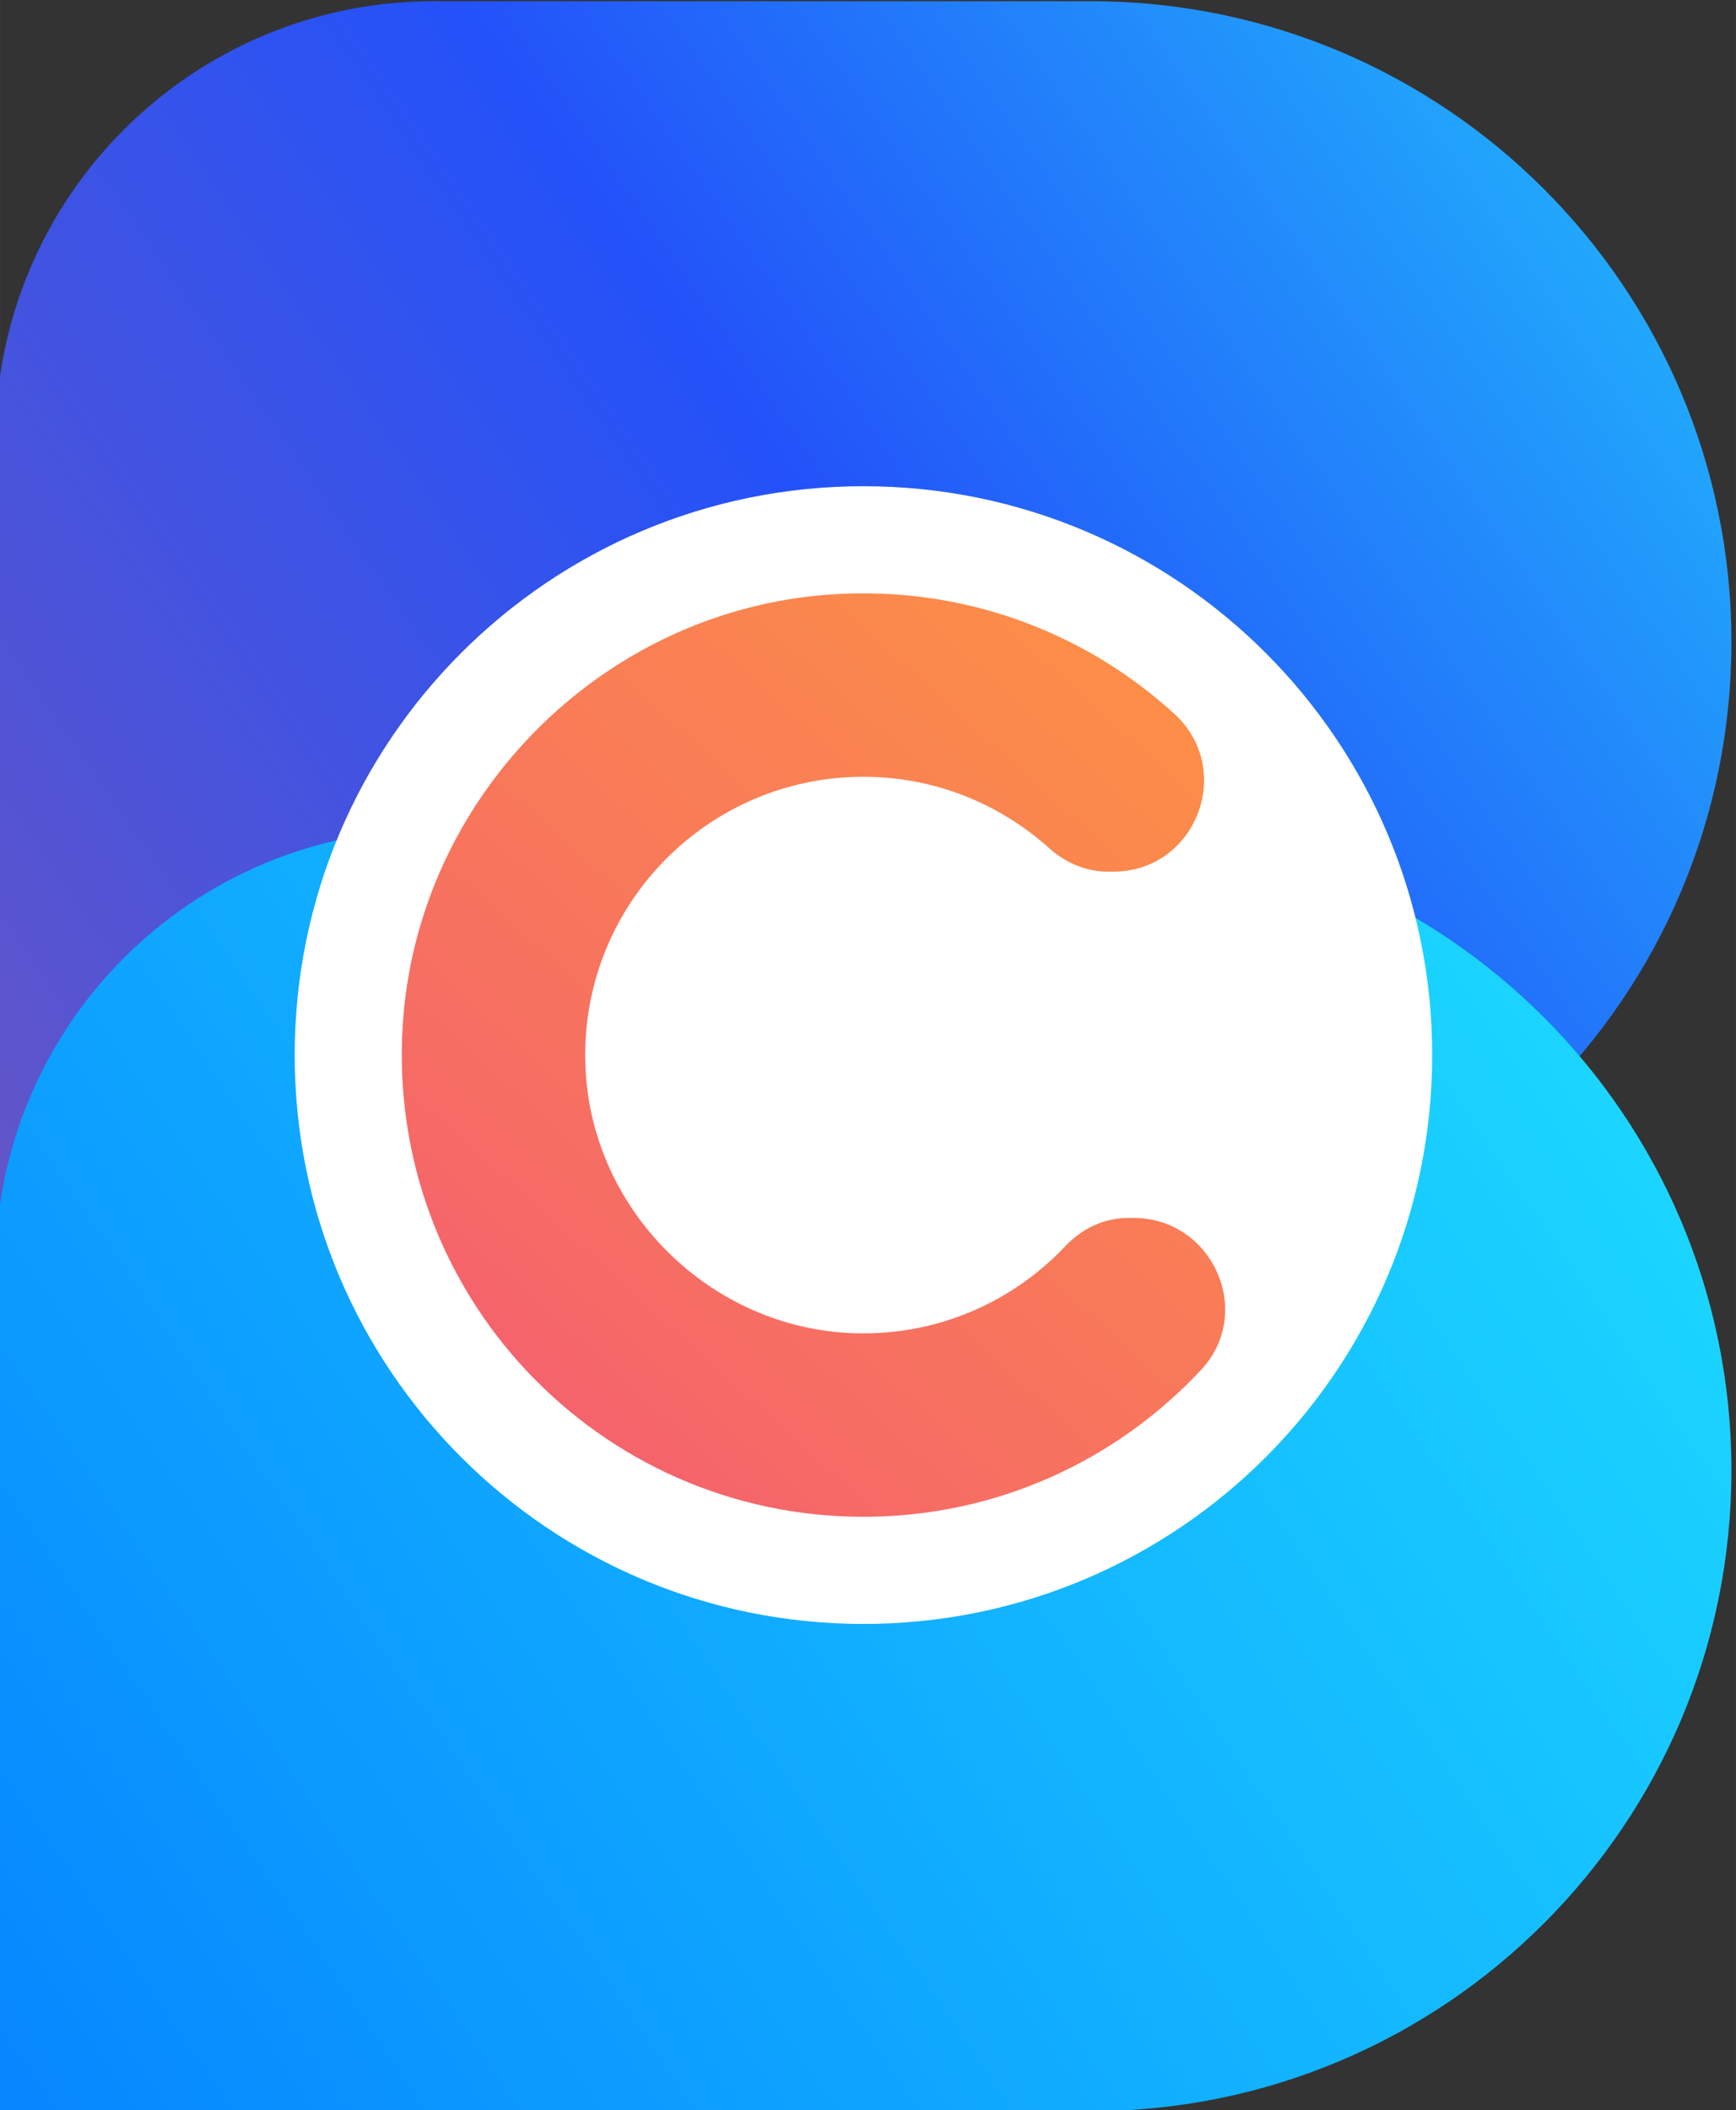
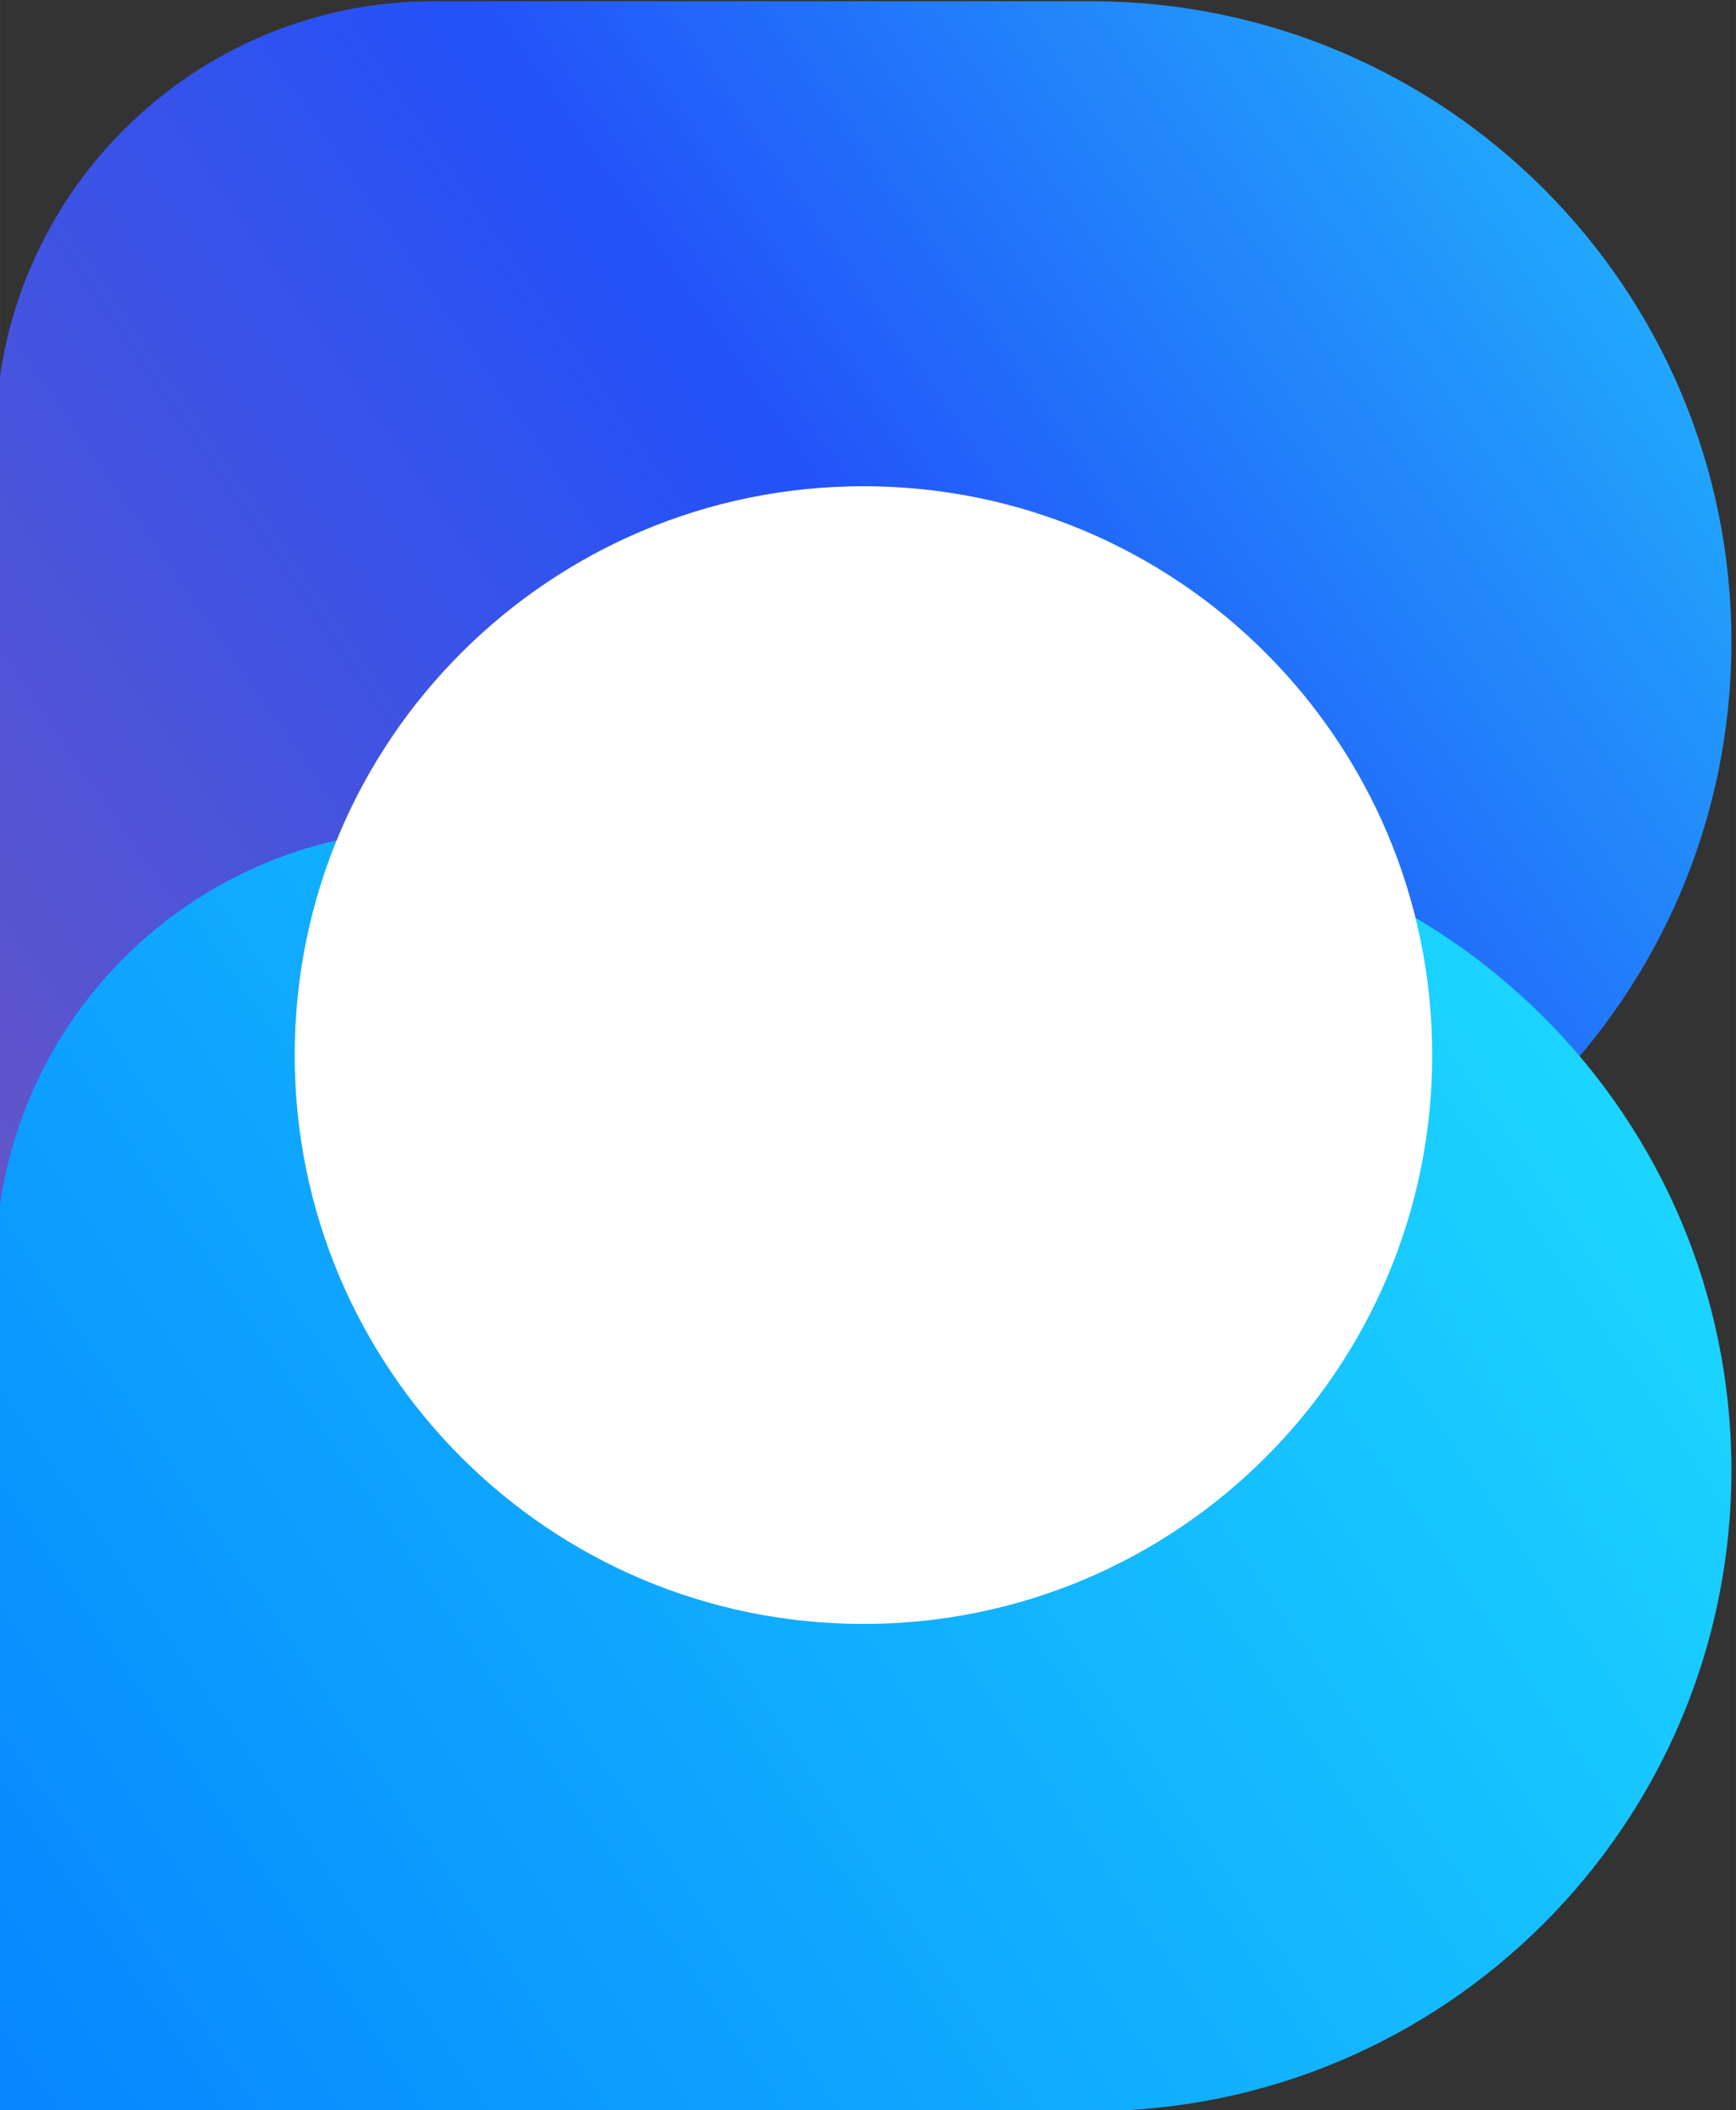
<svg xmlns="http://www.w3.org/2000/svg" xml:space="preserve" width="24.032mm" height="29.204mm" version="1.1" style="shape-rendering:geometricPrecision; text-rendering:geometricPrecision; image-rendering:optimizeQuality; fill-rule:evenodd; clip-rule:evenodd" viewBox="0 0 2403.16 2920.4">
  <rect x="0" y="0" width="2403.16" height="2920.4" fill="#333333" stroke="none" />
  <defs>
    <style type="text/css">
   
    .fil2 {fill:white;fill-rule:nonzero}
    .fil1 {fill:url(#id0);fill-rule:nonzero}
    .fil0 {fill:url(#id1);fill-rule:nonzero}
    .fil3 {fill:url(#id2);fill-rule:nonzero}
   
  </style>
    <linearGradient id="id0" gradientUnits="userSpaceOnUse" x1="3296.43" y1="609.29" x2="-710.45" y2="3328.25">
      <stop offset="0" style="stop-opacity:1; stop-color:#26FFFF" />
      <stop offset="1" style="stop-opacity:1; stop-color:#006DFF" />
    </linearGradient>
    <linearGradient id="id1" gradientUnits="userSpaceOnUse" x1="3073.2" y1="-407.41" x2="-927.53" y2="2353.64">
      <stop offset="0" style="stop-opacity:1; stop-color:#1FFFFF" />
      <stop offset="0.459" style="stop-opacity:1; stop-color:#2352F9" />
      <stop offset="1" style="stop-opacity:1; stop-color:#9457A1" />
    </linearGradient>
    <linearGradient id="id2" gradientUnits="userSpaceOnUse" x1="1991.59" y1="500.54" x2="30.94" y2="2674.72">
      <stop offset="0" style="stop-opacity:1; stop-color:#FFA138" />
      <stop offset="0.58" style="stop-opacity:1; stop-color:#F66B65" />
      <stop offset="1" style="stop-opacity:1; stop-color:#ED3493" />
    </linearGradient>
  </defs>
  <g id="Layer_x0020_1">
    <g id="_1417299904368">
      <g>
        <path class="fil0" d="M1509.89 1775.59l-1516.21 0 0 -1166.94c0,-335.23 271.76,-607 606.99,-607l909.22 0c489.86,0 886.97,397.12 886.97,886.98 0,489.85 -397.11,886.96 -886.97,886.96z" />
-         <path class="fil1" d="M1509.89 2922.04l-1516.21 0 0 -1166.94c0,-335.24 271.76,-606.98 606.99,-606.98l909.22 0c489.86,0 886.97,397.09 886.97,886.95l0 0.01c0,489.86 -397.11,886.96 -886.97,886.96z" />
+         <path class="fil1" d="M1509.89 2922.04l-1516.21 0 0 -1166.94c0,-335.24 271.76,-606.98 606.99,-606.98l909.22 0c489.86,0 886.97,397.09 886.97,886.95c0,489.86 -397.11,886.96 -886.97,886.96z" />
      </g>
      <g>
        <g>
          <path class="fil2" d="M1982.6 1460.29c0,434.83 -352.51,787.33 -787.34,787.33 -434.82,0 -787.32,-352.5 -787.32,-787.33 0,-434.83 352.5,-787.32 787.32,-787.32 434.83,0 787.34,352.49 787.34,787.32z" />
        </g>
-         <path class="fil3" d="M1474.82 1724.72c-72.8,77.07 -176.88,124.22 -292.11,120.54 -198.24,-6.32 -362.74,-168.03 -372.16,-366.16 -10.53,-221.28 165.76,-403.98 384.71,-403.98 98.86,0 188.81,37.44 256.95,98.71 22.52,20.25 51.03,32.57 81.32,32.57l7.47 0c114.73,0 169.32,-141.24 84.54,-218.53 -124.2,-113.24 -293.2,-178.14 -477.34,-164.96 -315.57,22.6 -570.83,280.3 -590.7,596.05 -23.38,371.67 271.14,680.4 637.76,680.4 184.62,0 350.89,-78.31 467.53,-203.5 74.28,-79.73 15.62,-210.11 -93.36,-210.11l-8.09 0c-33.09,0 -63.8,14.91 -86.52,38.97z" />
      </g>
    </g>
  </g>
</svg>